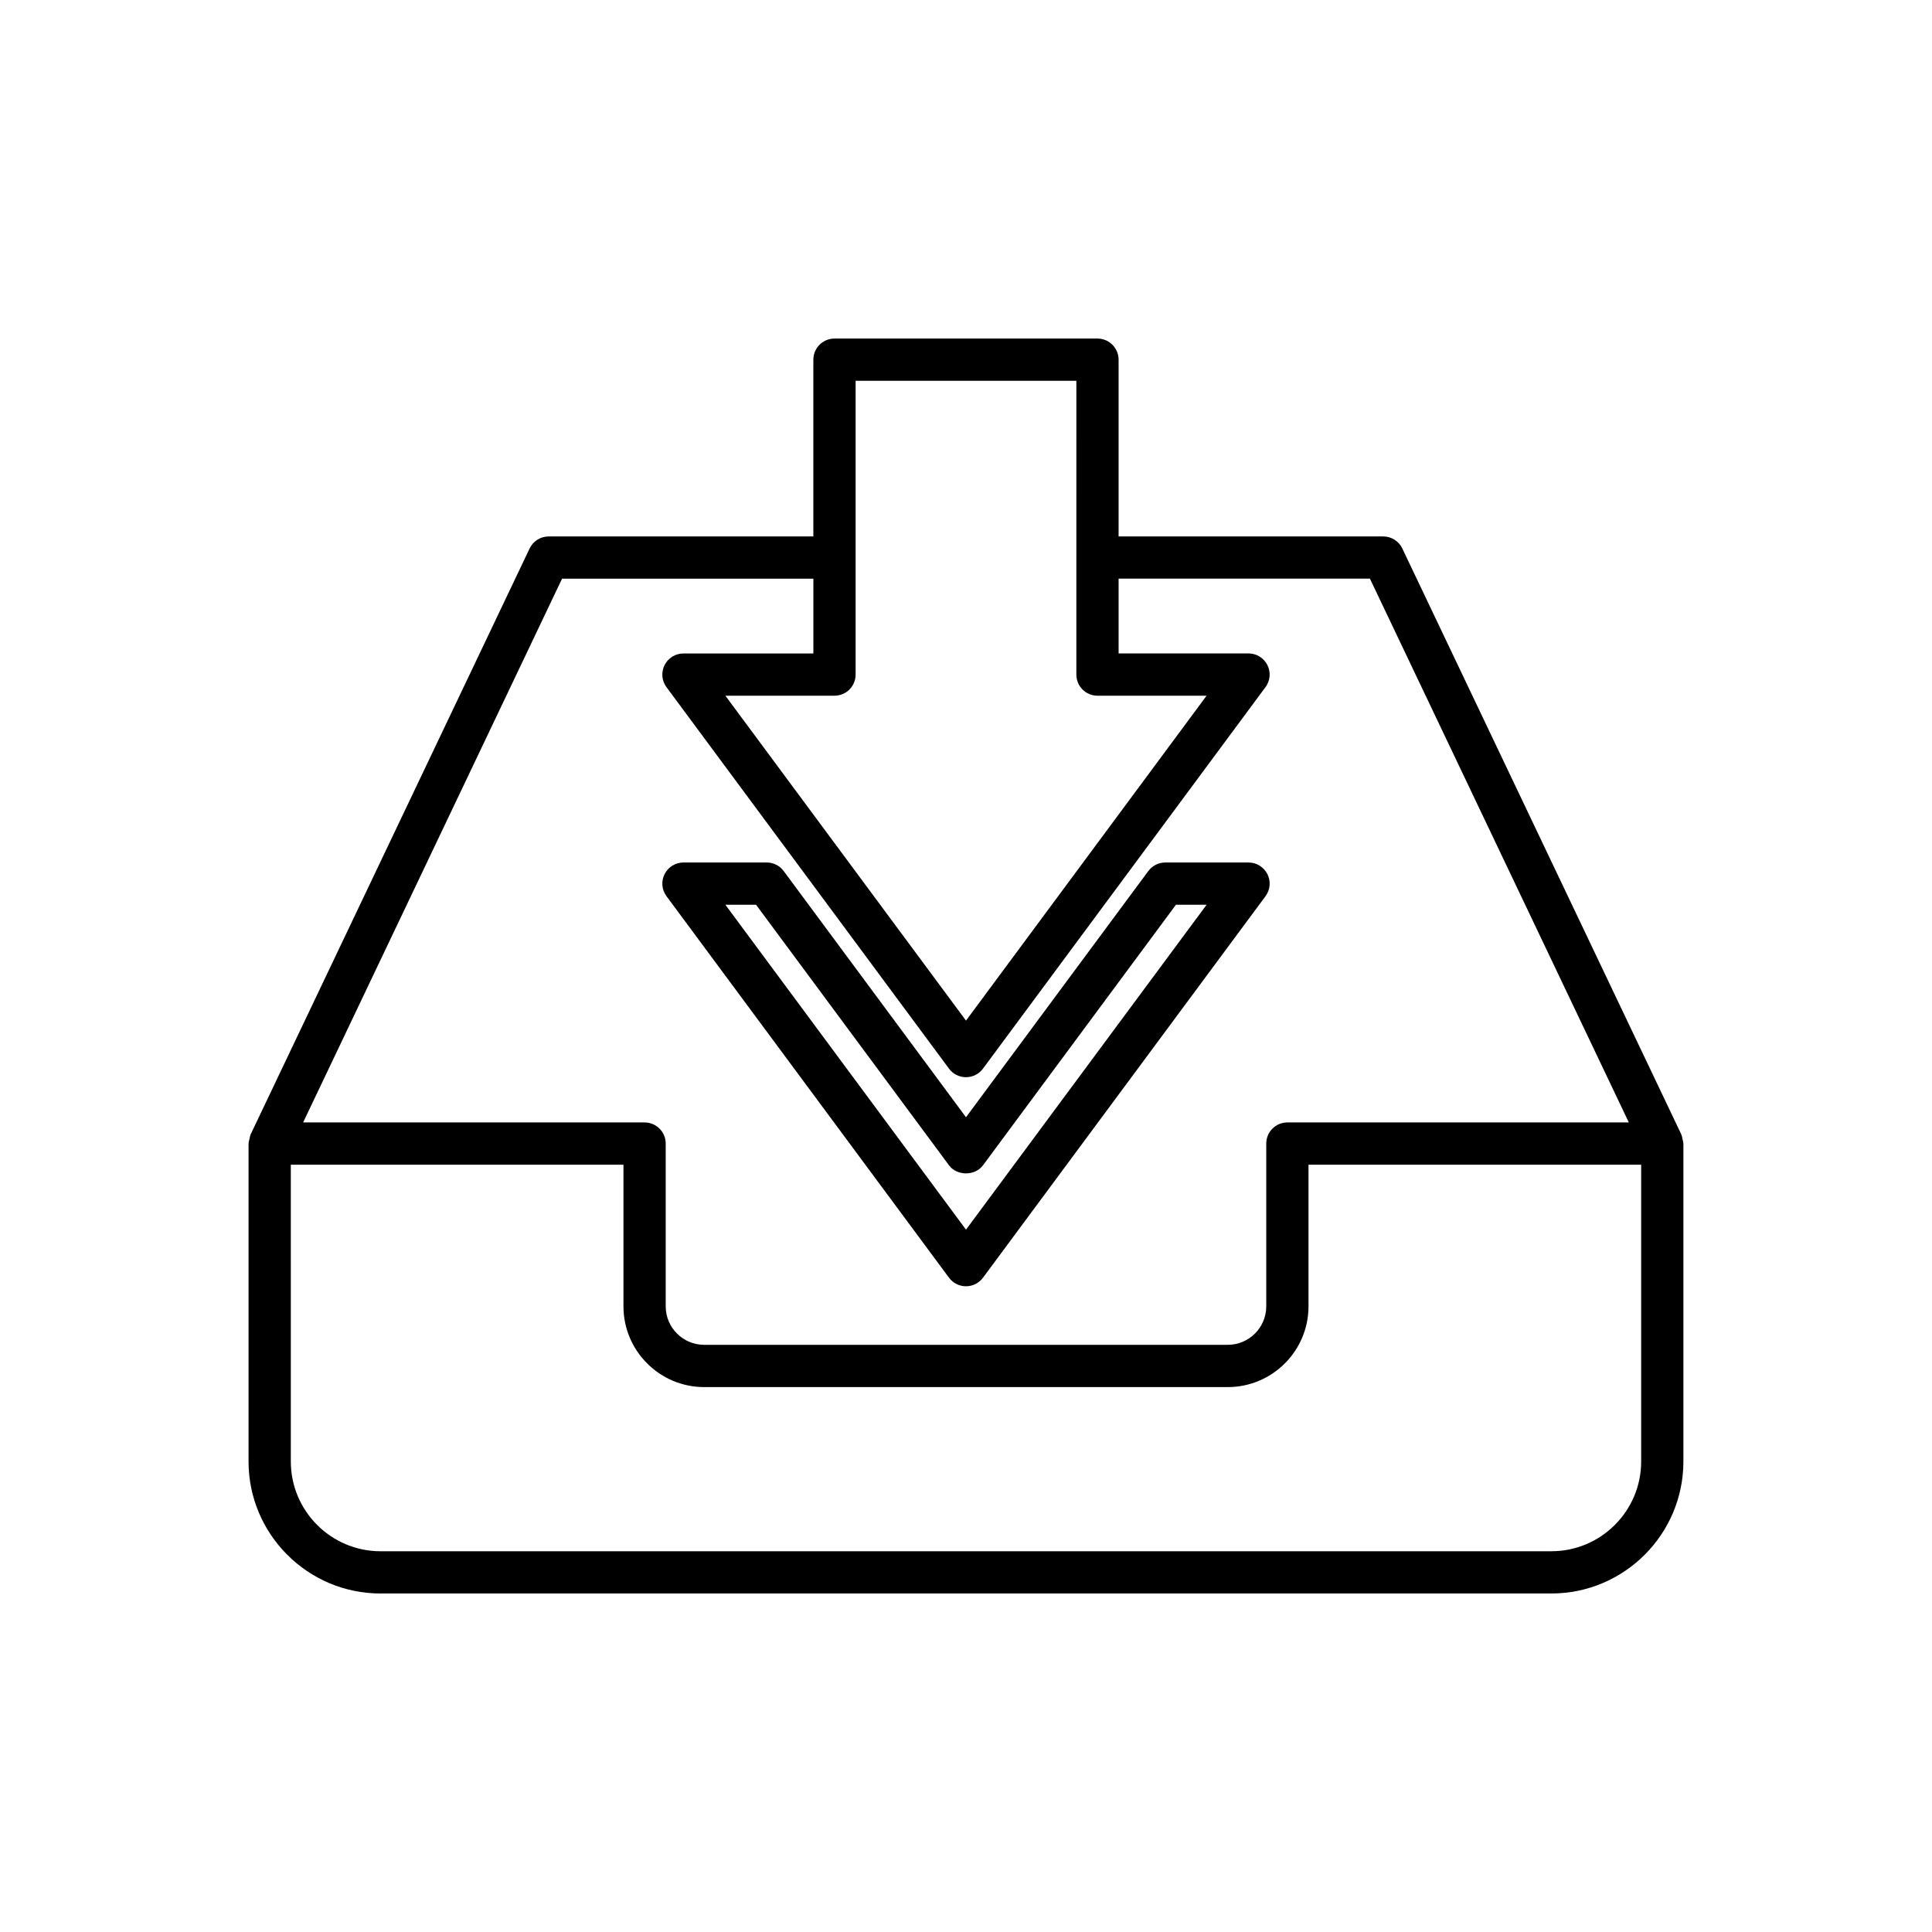
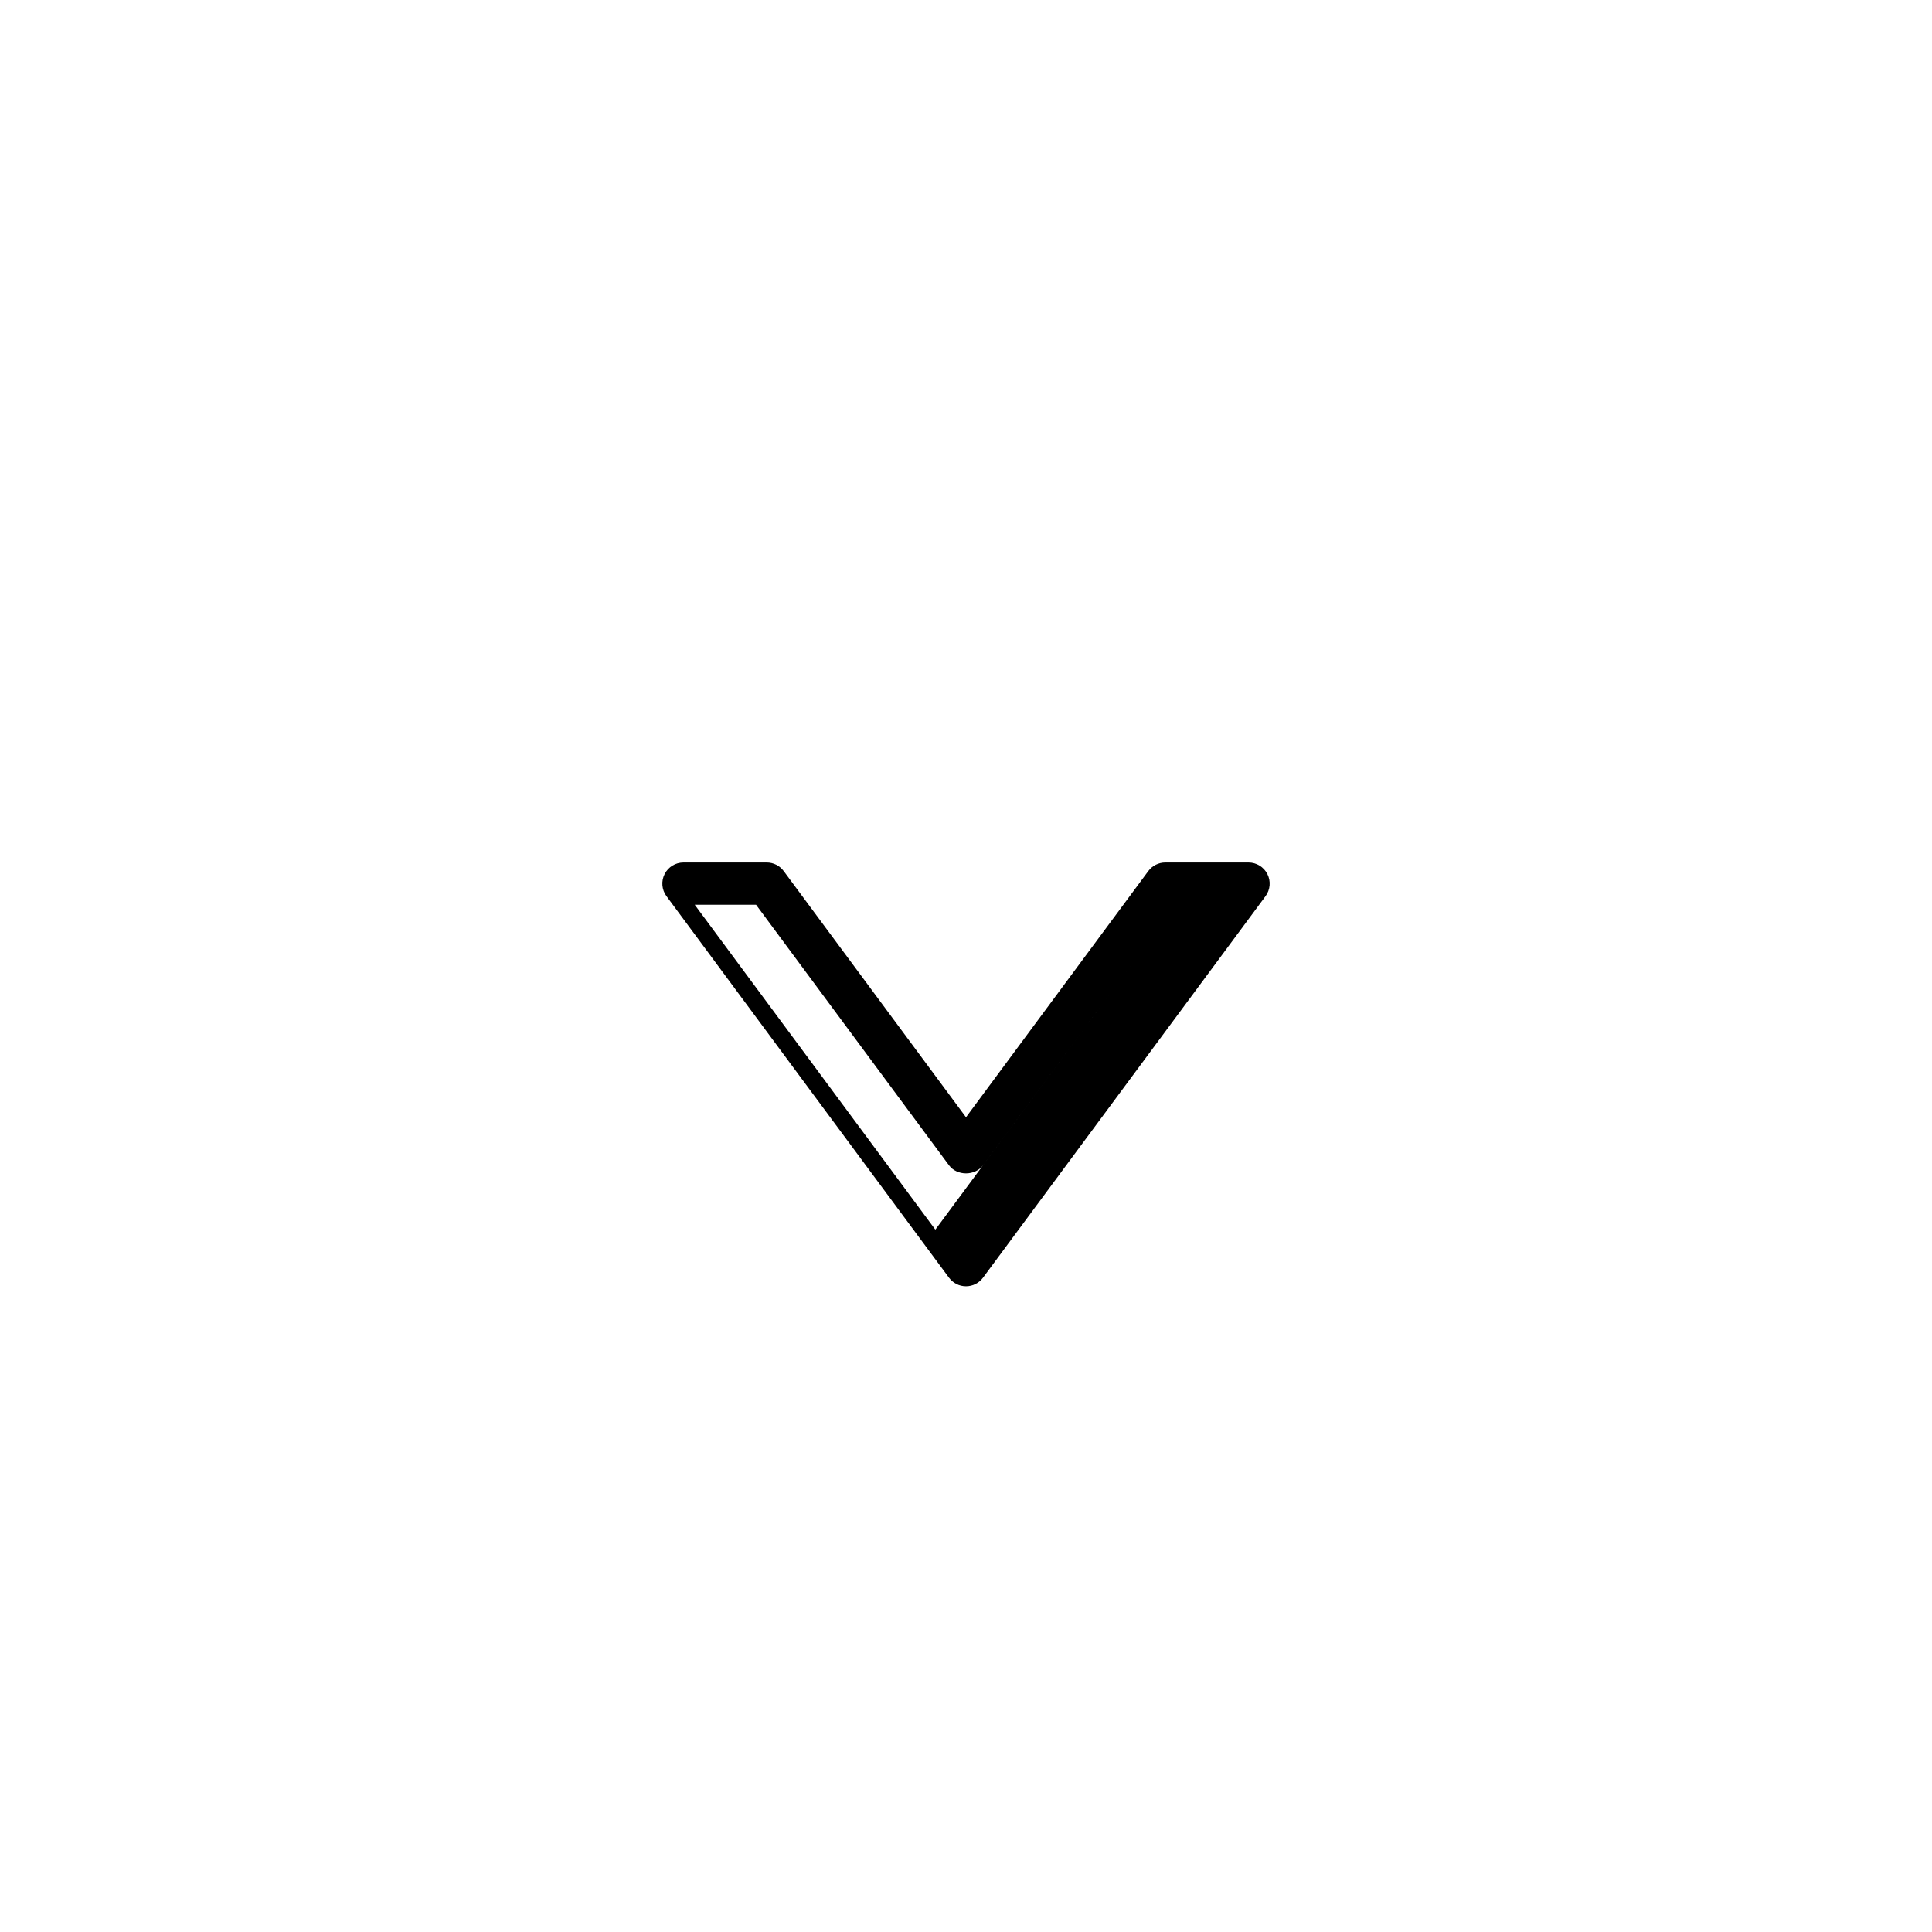
<svg xmlns="http://www.w3.org/2000/svg" fill="#000000" width="800px" height="800px" version="1.1" viewBox="144 144 512 512">
  <g>
-     <path d="m244.86 566.29h310.27c19.293 0 34.988-15.699 34.988-34.988v-84.246c0-0.043-0.023-0.078-0.023-0.117-0.008-0.363-0.137-0.719-0.219-1.082-0.082-0.371-0.121-0.75-0.273-1.09-0.016-0.039-0.012-0.078-0.027-0.113l-73.949-155.3c-0.93-1.953-2.894-3.191-5.055-3.191h-70.133v-46.844c0-3.09-2.508-5.598-5.598-5.598h-69.695c-3.09 0-5.598 2.508-5.598 5.598v46.844h-70.137c-2.16 0-4.125 1.242-5.055 3.191l-73.945 155.3c-0.02 0.039-0.012 0.078-0.027 0.113-0.152 0.34-0.188 0.719-0.273 1.09-0.082 0.363-0.211 0.719-0.219 1.082 0 0.043-0.023 0.078-0.023 0.117v84.246c-0.004 19.293 15.695 34.992 34.988 34.992zm120.29-237.92c3.09 0 5.598-2.508 5.598-5.598v-77.855h58.5l-0.004 77.855c0 3.09 2.508 5.598 5.598 5.598h28.918l-63.762 86.102-63.766-86.102zm-72.199-31.012h66.602v19.816h-34.43c-2.113 0-4.047 1.191-5 3.082-0.953 1.887-0.758 4.148 0.5 5.848l74.875 101.1c1.055 1.426 2.723 2.266 4.5 2.266 1.773 0 3.445-0.844 4.5-2.266l74.875-101.11c1.258-1.699 1.453-3.965 0.5-5.848-0.953-1.891-2.887-3.082-5-3.082h-34.43v-19.816h66.602l68.613 144.11h-90.488c-3.09 0-5.598 2.508-5.598 5.598v43.141c0 5.621-4.574 10.195-10.195 10.195h-138.76c-5.621 0-10.195-4.574-10.195-10.195v-43.141c0-3.09-2.508-5.598-5.598-5.598h-90.488zm-71.883 155.3h88.156v37.543c0 11.793 9.598 21.391 21.391 21.391h138.76c11.793 0 21.391-9.598 21.391-21.391v-37.543h88.16v78.645c0 13.121-10.672 23.793-23.793 23.793l-310.27 0.004c-13.121 0-23.793-10.672-23.793-23.793z" />
-     <path d="m395.5 482.61c1.055 1.422 2.723 2.266 4.5 2.266 1.773 0 3.445-0.844 4.5-2.266l74.875-101.11c1.258-1.699 1.453-3.965 0.5-5.848-0.953-1.891-2.887-3.082-5-3.082h-22.059c-1.773 0-3.445 0.844-4.5 2.266l-48.316 65.246-48.316-65.246c-1.055-1.426-2.727-2.266-4.5-2.266h-22.059c-2.113 0-4.047 1.191-5 3.082-0.953 1.887-0.758 4.148 0.5 5.848zm-51.137-98.84 51.137 69.051c2.109 2.848 6.887 2.848 9 0l51.137-69.051h8.125l-63.762 86.102-63.766-86.102z" />
+     <path d="m395.5 482.61c1.055 1.422 2.723 2.266 4.5 2.266 1.773 0 3.445-0.844 4.5-2.266l74.875-101.11c1.258-1.699 1.453-3.965 0.5-5.848-0.953-1.891-2.887-3.082-5-3.082h-22.059c-1.773 0-3.445 0.844-4.5 2.266l-48.316 65.246-48.316-65.246c-1.055-1.426-2.727-2.266-4.5-2.266h-22.059c-2.113 0-4.047 1.191-5 3.082-0.953 1.887-0.758 4.148 0.5 5.848zm-51.137-98.84 51.137 69.051c2.109 2.848 6.887 2.848 9 0l51.137-69.051l-63.762 86.102-63.766-86.102z" />
  </g>
</svg>